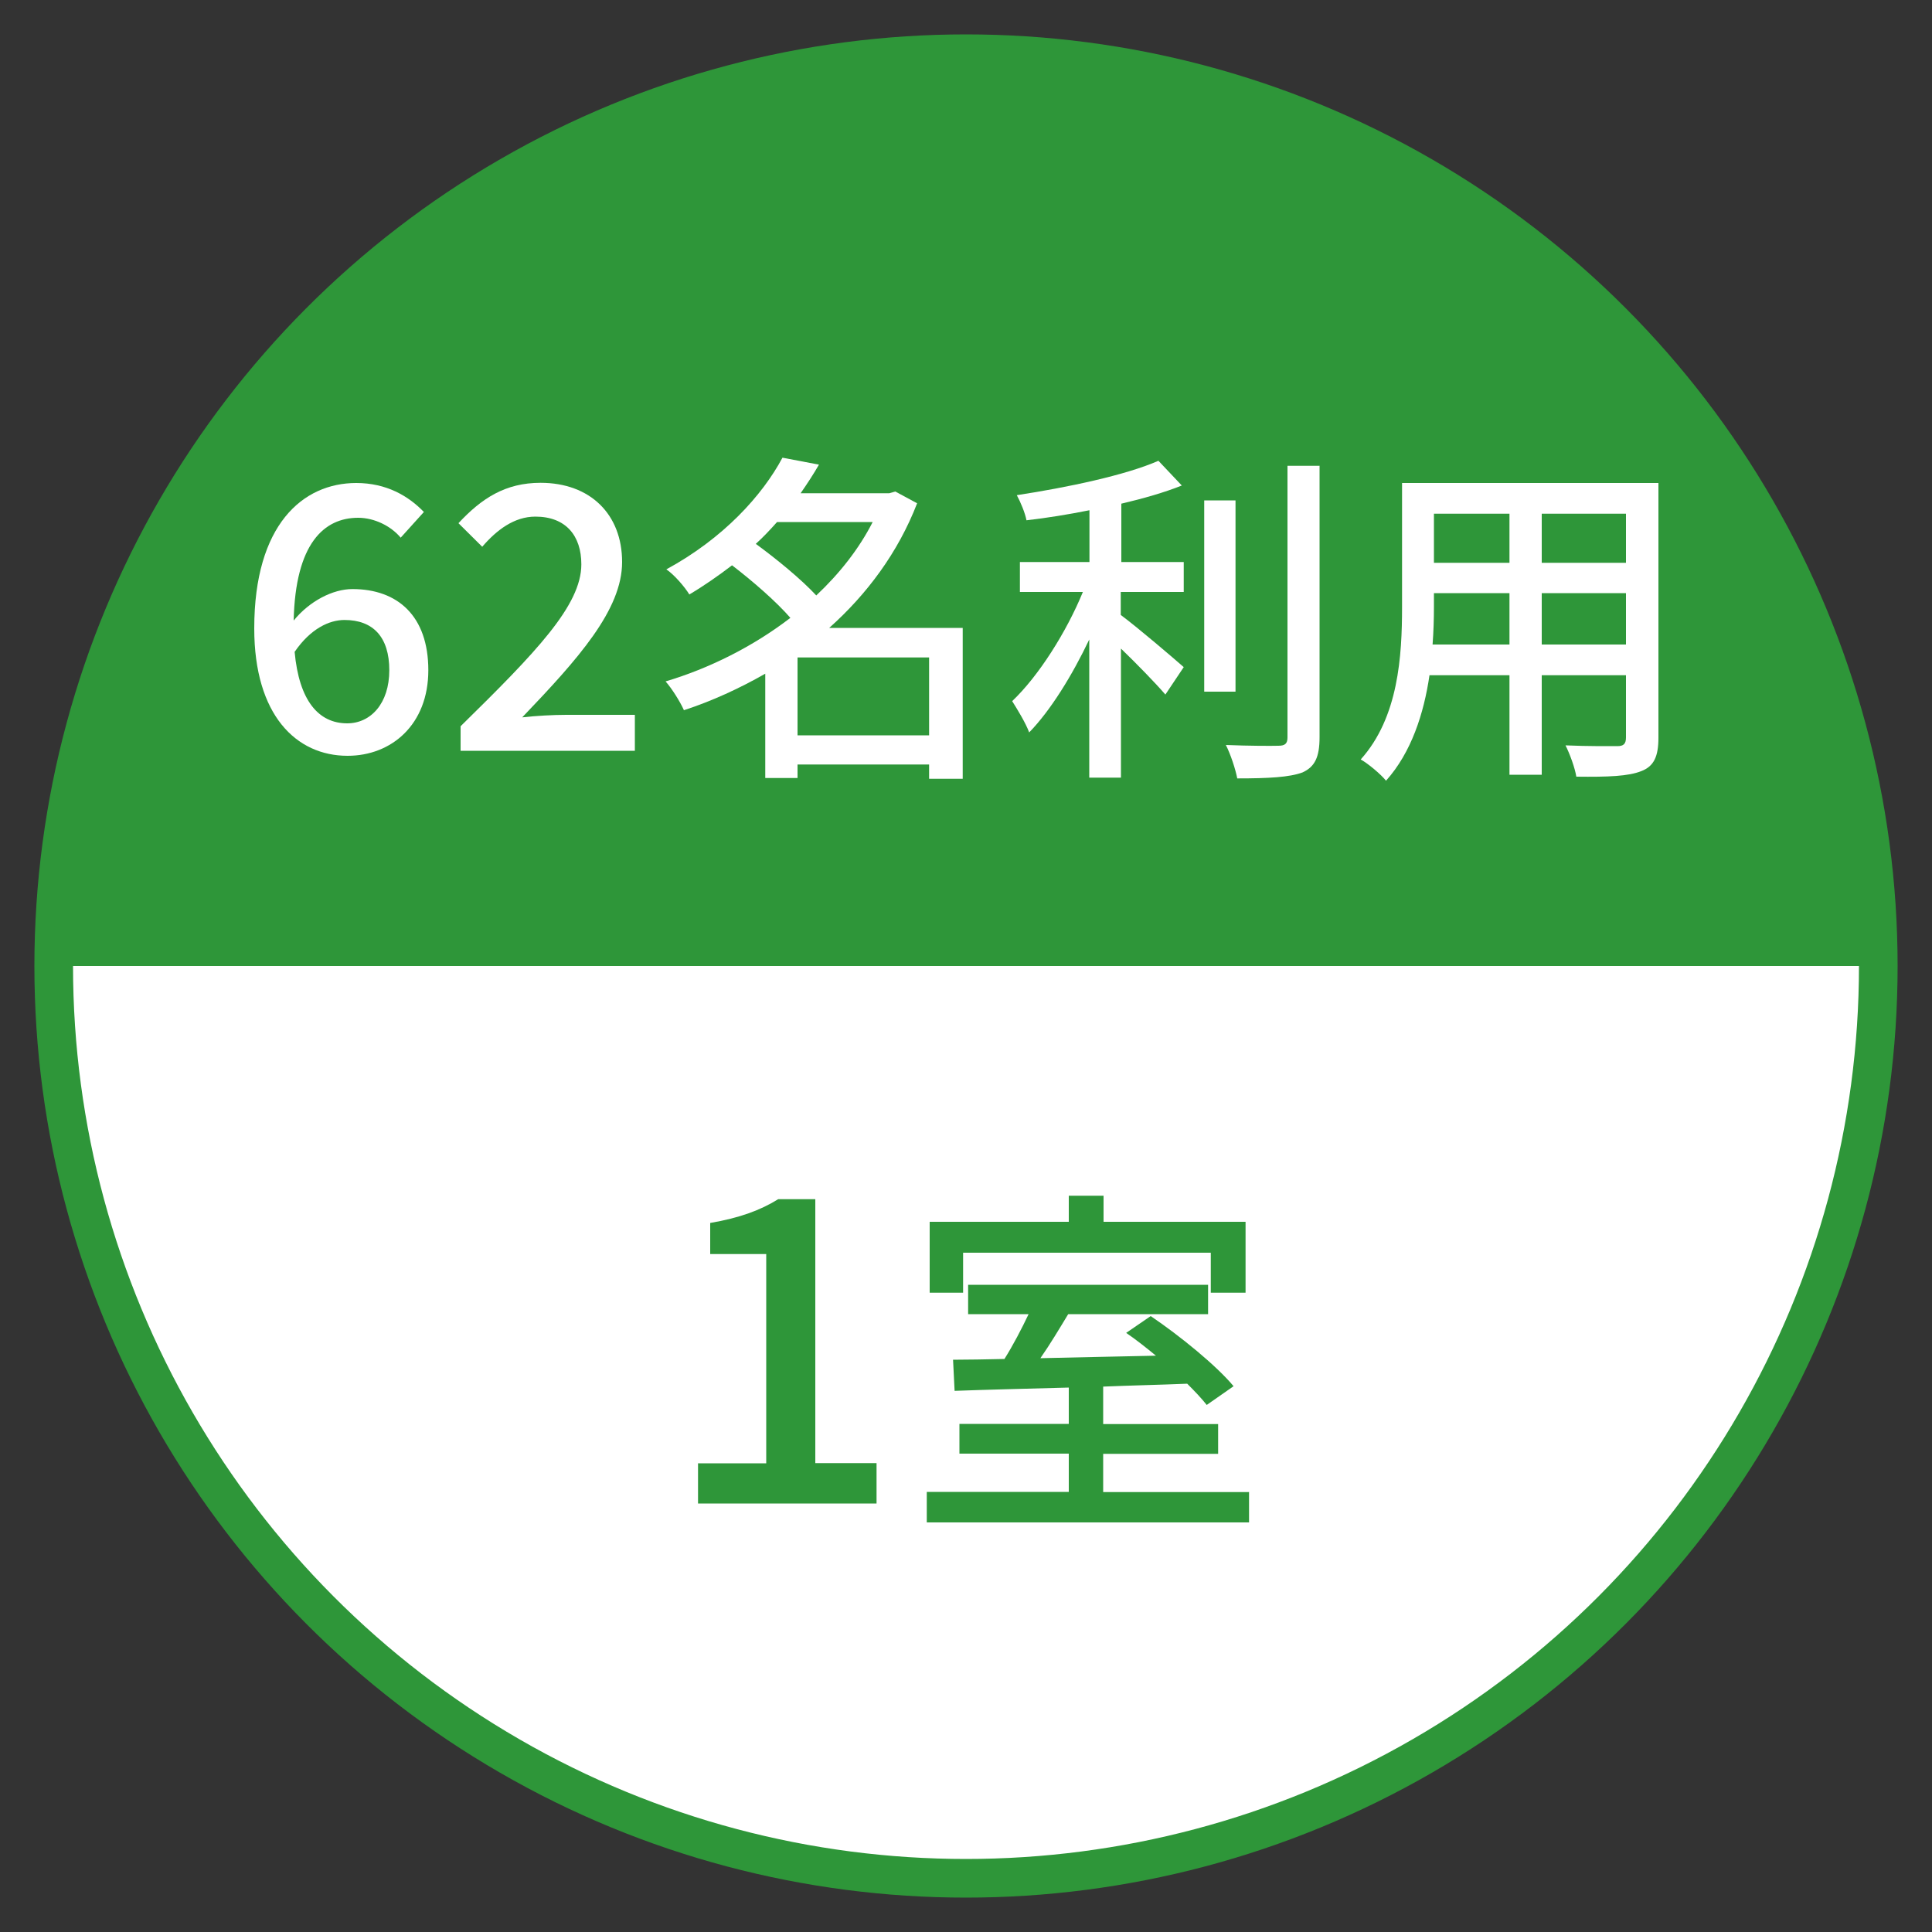
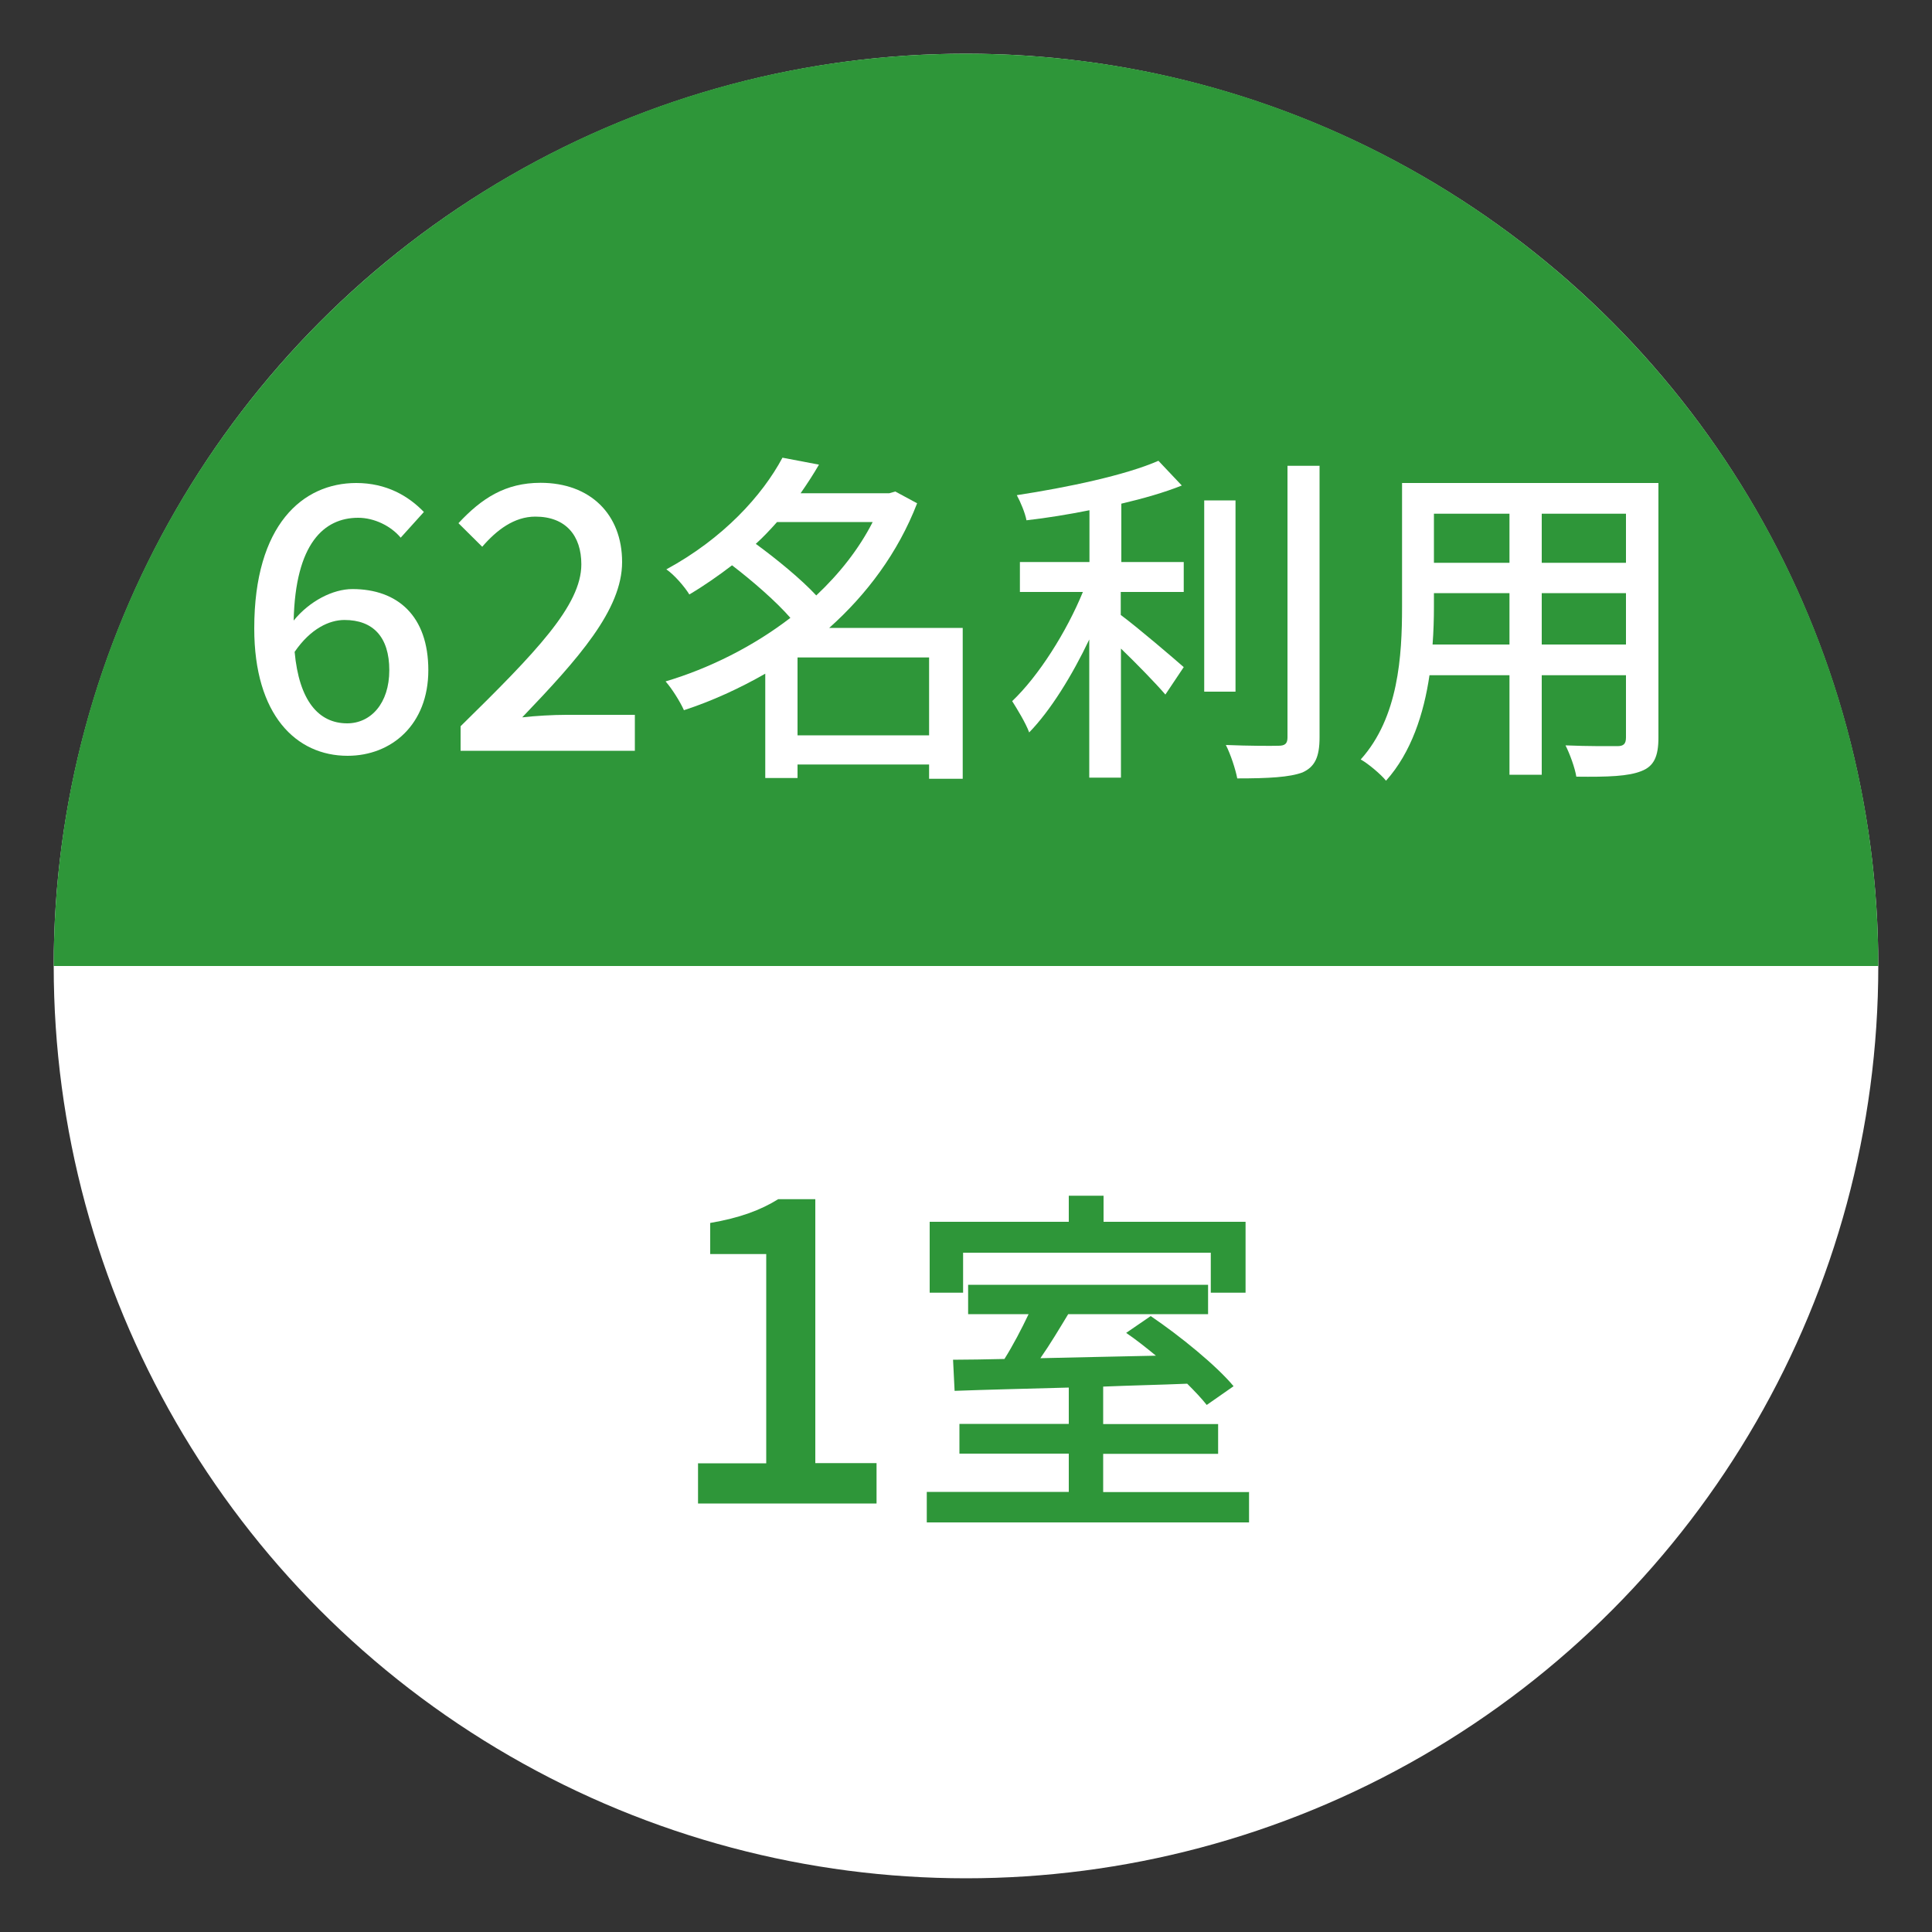
<svg xmlns="http://www.w3.org/2000/svg" id="_レイヤー_1" data-name="レイヤー 1" viewBox="0 0 100 100">
  <rect x="0" y="0" width="100" height="100" fill="#333333" stroke="none" />
  <defs>
    <style>
      .cls-1 {
        fill: #2e9639;
      }

      .cls-2 {
        fill: none;
        stroke: #2e9639;
        stroke-miterlimit: 10;
        stroke-width: 2px;
      }

      .cls-3 {
        fill: #fff;
      }
    </style>
  </defs>
  <circle class="cls-3" cx="50" cy="50" r="47.22" />
  <g>
    <path class="cls-1" d="M36.12,75.74h3.54v-10.83h-2.9v-1.61c1.52-.26,2.6-.66,3.52-1.23h1.92v13.66h3.17v2.09h-9.24v-2.09Z" />
    <path class="cls-1" d="M64.65,77.22v1.58h-16.68v-1.58h7.35v-1.98h-5.66v-1.54h5.66v-1.88c-2.22.06-4.29.11-5.91.17l-.08-1.61c.78,0,1.69-.02,2.66-.04.44-.7.89-1.56,1.25-2.32h-3.13v-1.52h12.42v1.52h-7.24c-.46.76-.95,1.58-1.44,2.28,1.88-.04,3.93-.09,5.98-.13-.51-.42-1.04-.84-1.54-1.18l1.27-.87c1.52,1.03,3.4,2.56,4.29,3.63l-1.39.97c-.25-.32-.61-.7-1.01-1.1-1.44.06-2.93.09-4.35.15v1.94h5.95v1.54h-5.95v1.98h7.52ZM49.85,66.91h-1.73v-3.67h7.2v-1.35h1.8v1.35h7.35v3.67h-1.8v-2.07h-12.82v2.07Z" />
  </g>
-   <circle class="cls-2" cx="50" cy="50" r="47.22" />
  <path class="cls-1" d="M50,2.78C23.92,2.78,2.78,23.92,2.78,50h94.44c0-26.08-21.14-47.22-47.22-47.22Z" />
  <g>
    <path class="cls-3" d="M13.16,32.52c0-5.36,2.51-7.52,5.28-7.52,1.56,0,2.7.67,3.5,1.5l-1.2,1.33c-.51-.61-1.37-1.03-2.2-1.03-1.77,0-3.25,1.33-3.34,5.32.82-1.01,2.03-1.63,3.04-1.63,2.34,0,3.93,1.39,3.93,4.2s-1.9,4.43-4.18,4.43c-2.66,0-4.83-2.11-4.83-6.59ZM15.25,33.74c.23,2.53,1.24,3.7,2.72,3.7,1.22,0,2.18-1.03,2.18-2.75s-.84-2.6-2.32-2.6c-.78,0-1.75.44-2.58,1.65Z" />
    <path class="cls-3" d="M23.84,37.59c3.89-3.82,6.25-6.25,6.25-8.38,0-1.48-.8-2.47-2.38-2.47-1.1,0-2.01.7-2.75,1.56l-1.23-1.22c1.2-1.29,2.43-2.09,4.25-2.09,2.57,0,4.22,1.63,4.22,4.1s-2.26,5-5.17,8.04c.7-.08,1.6-.13,2.28-.13h3.55v1.86h-9.02v-1.27Z" />
    <path class="cls-3" d="M49.82,40.31h-1.73v-.74h-6.81v.7h-1.67v-5.4c-1.35.77-2.77,1.42-4.21,1.89-.2-.45-.63-1.13-.95-1.49,2.25-.67,4.52-1.8,6.46-3.29-.74-.85-1.96-1.91-3.02-2.72-.68.52-1.42,1.04-2.21,1.51-.25-.41-.79-1.03-1.19-1.3,2.95-1.6,4.97-3.83,6.01-5.78l1.89.36c-.29.5-.61.99-.95,1.48h4.59l.31-.09,1.13.61c-.99,2.56-2.61,4.72-4.55,6.45h6.91v7.81ZM40.22,27.02c-.34.38-.7.77-1.1,1.13,1.08.79,2.34,1.82,3.13,2.67,1.19-1.12,2.2-2.39,2.92-3.8h-4.95ZM48.09,38.06v-4.03h-6.81v4.03h6.81Z" />
    <path class="cls-3" d="M58.01,29.09h3.26v1.55h-3.26v1.19c.88.65,2.77,2.27,3.26,2.7l-.95,1.42c-.5-.58-1.46-1.57-2.3-2.38v6.68h-1.64v-7.15c-.88,1.85-2,3.67-3.11,4.81-.18-.49-.61-1.19-.88-1.62,1.37-1.3,2.81-3.58,3.66-5.65h-3.26v-1.55h3.6v-2.68c-1.1.22-2.21.4-3.26.52-.07-.38-.31-.95-.5-1.3,2.61-.4,5.62-1.03,7.33-1.78l1.21,1.28c-.9.36-1.98.67-3.13.94v3.02ZM63.95,35.8h-1.62v-9.9h1.62v9.9ZM68.3,24.1v14.06c0,1.04-.25,1.53-.88,1.82-.67.25-1.75.31-3.38.31-.09-.47-.34-1.24-.59-1.73,1.22.05,2.36.05,2.72.04.34,0,.47-.11.47-.43v-14.06h1.67Z" />
    <path class="cls-3" d="M85.84,38.18c0,.97-.23,1.48-.88,1.73-.67.27-1.71.31-3.37.29-.07-.45-.34-1.19-.56-1.62,1.15.05,2.34.04,2.68.04.32,0,.45-.11.45-.45v-3.22h-4.36v5.15h-1.67v-5.15h-4.14c-.29,1.98-.94,4-2.25,5.46-.25-.32-.94-.9-1.31-1.1,1.96-2.18,2.14-5.37,2.14-7.9v-6.41h13.27v13.2ZM78.13,33.36v-2.66h-3.91v.72c0,.61-.02,1.28-.07,1.94h3.98ZM74.22,26.59v2.54h3.91v-2.54h-3.91ZM84.16,26.59h-4.36v2.54h4.36v-2.54ZM84.16,33.36v-2.66h-4.36v2.66h4.36Z" />
  </g>
</svg>